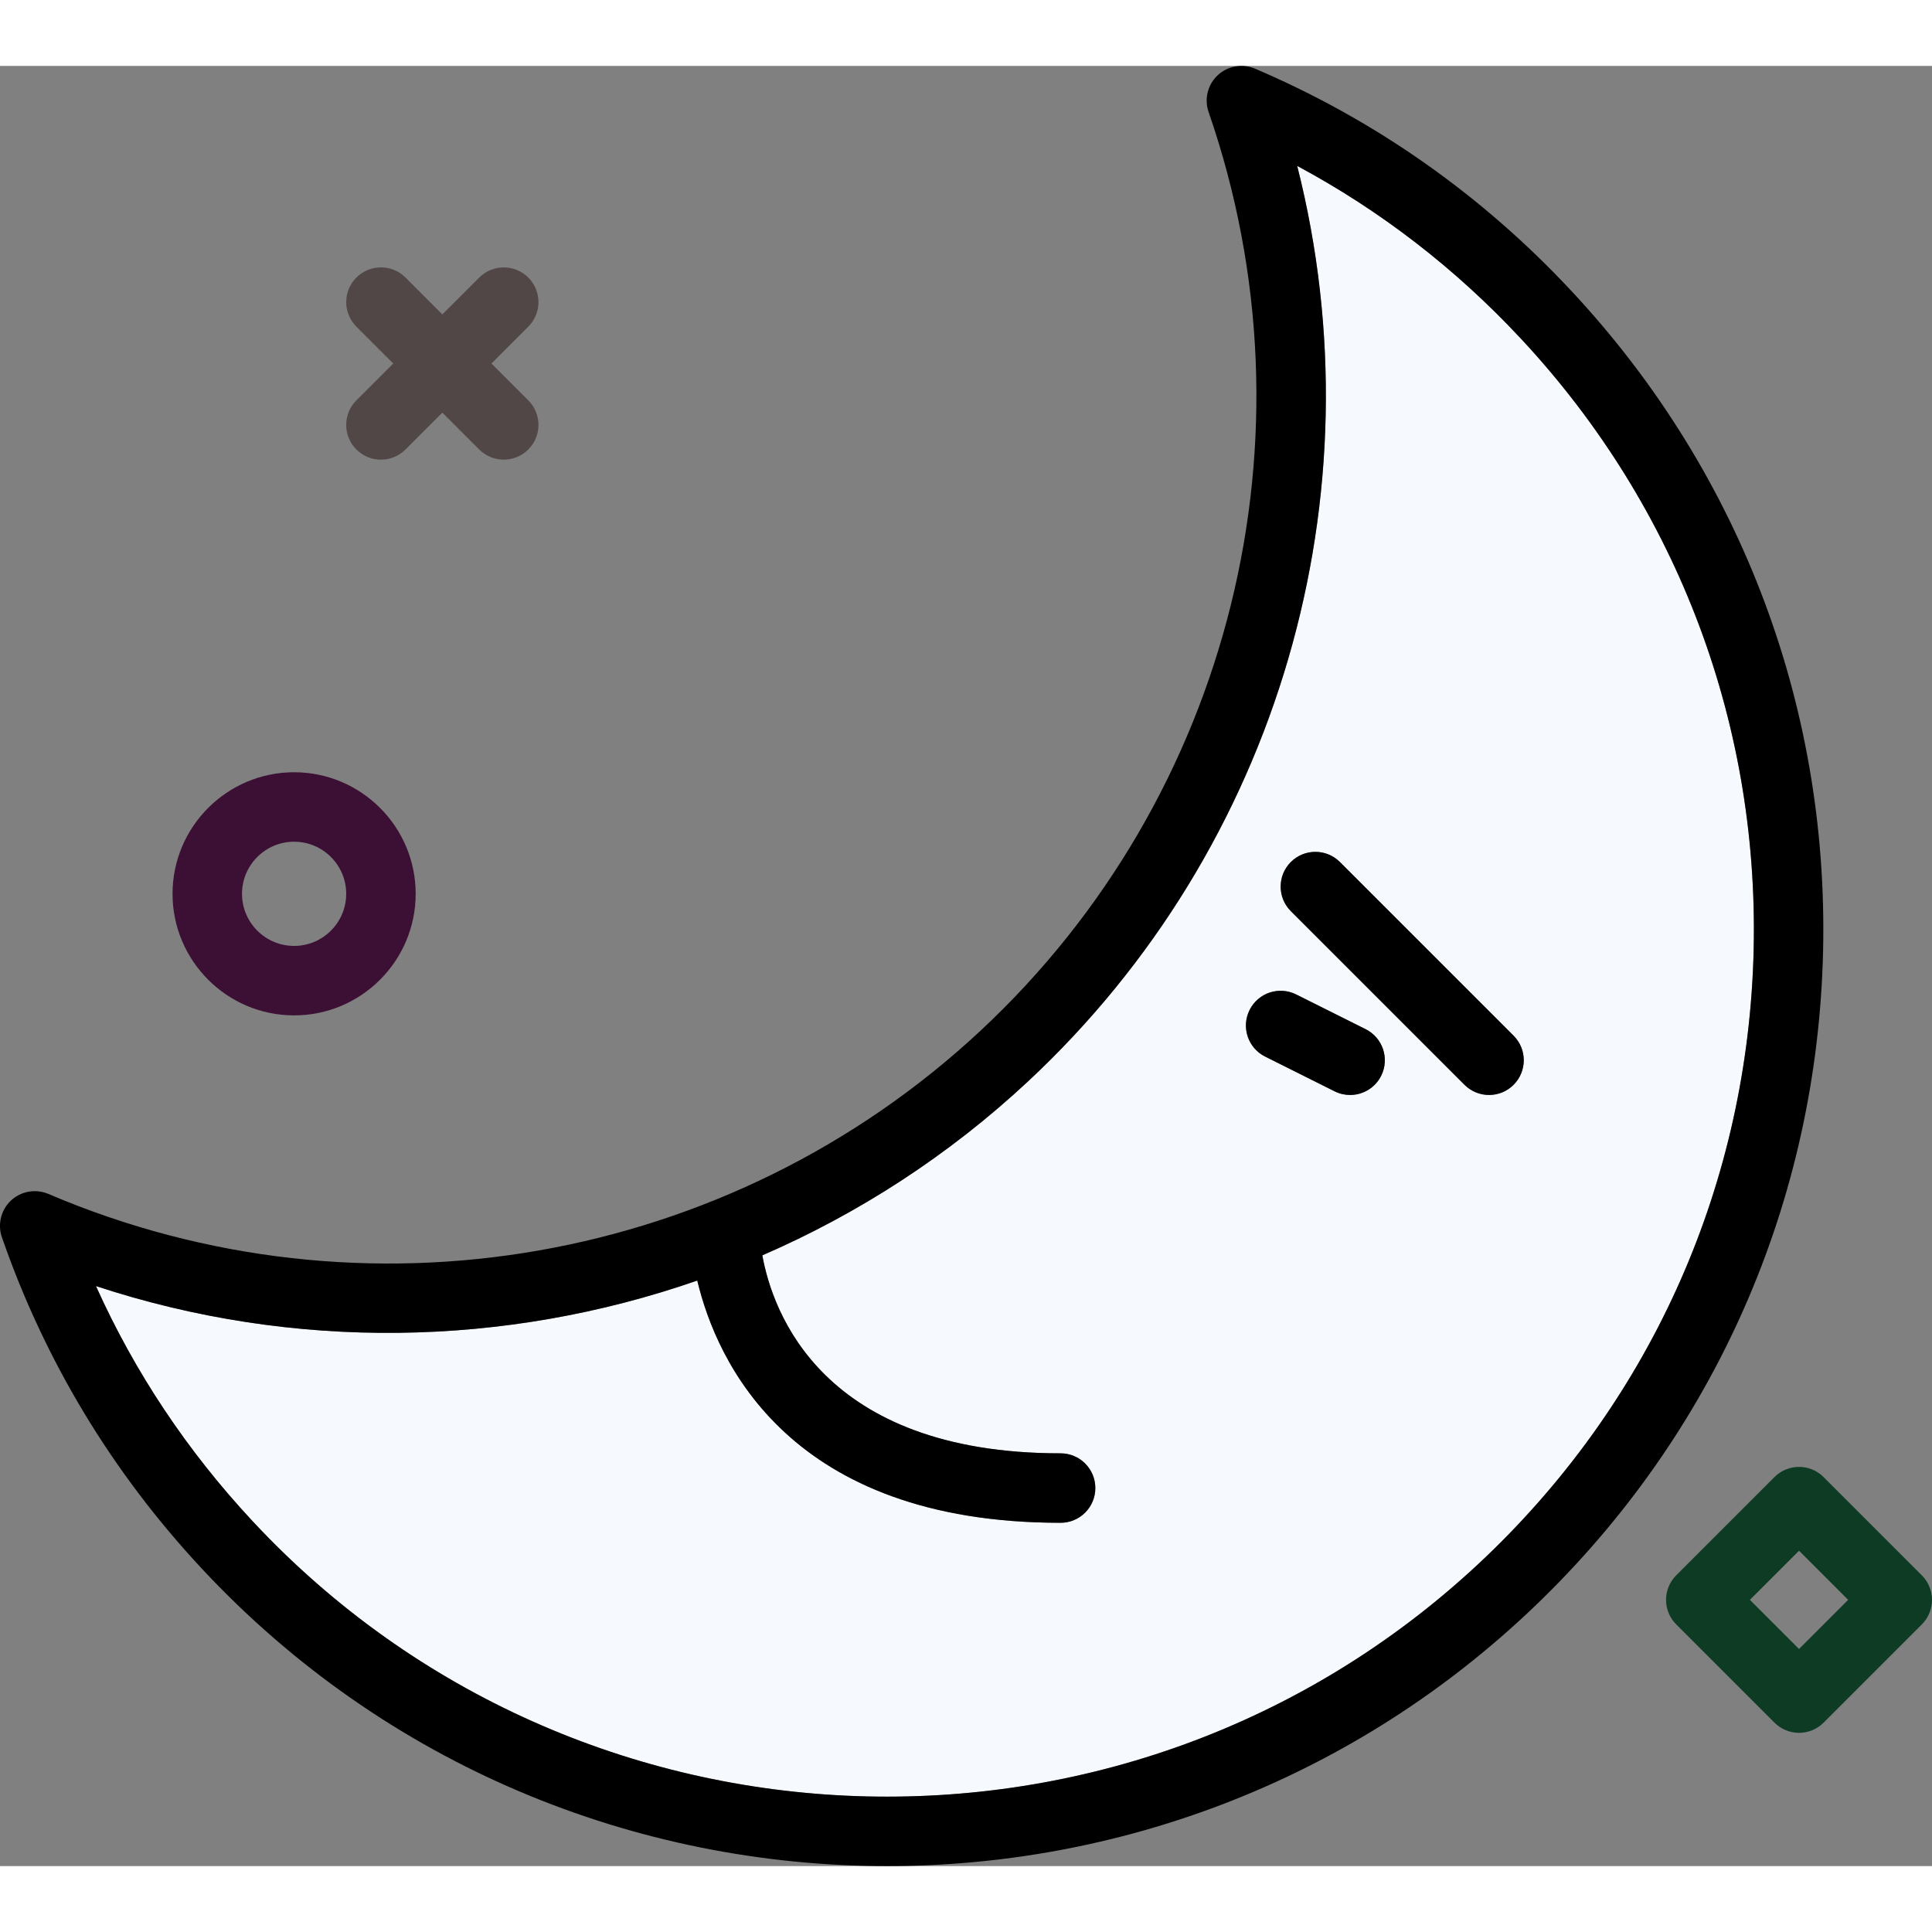
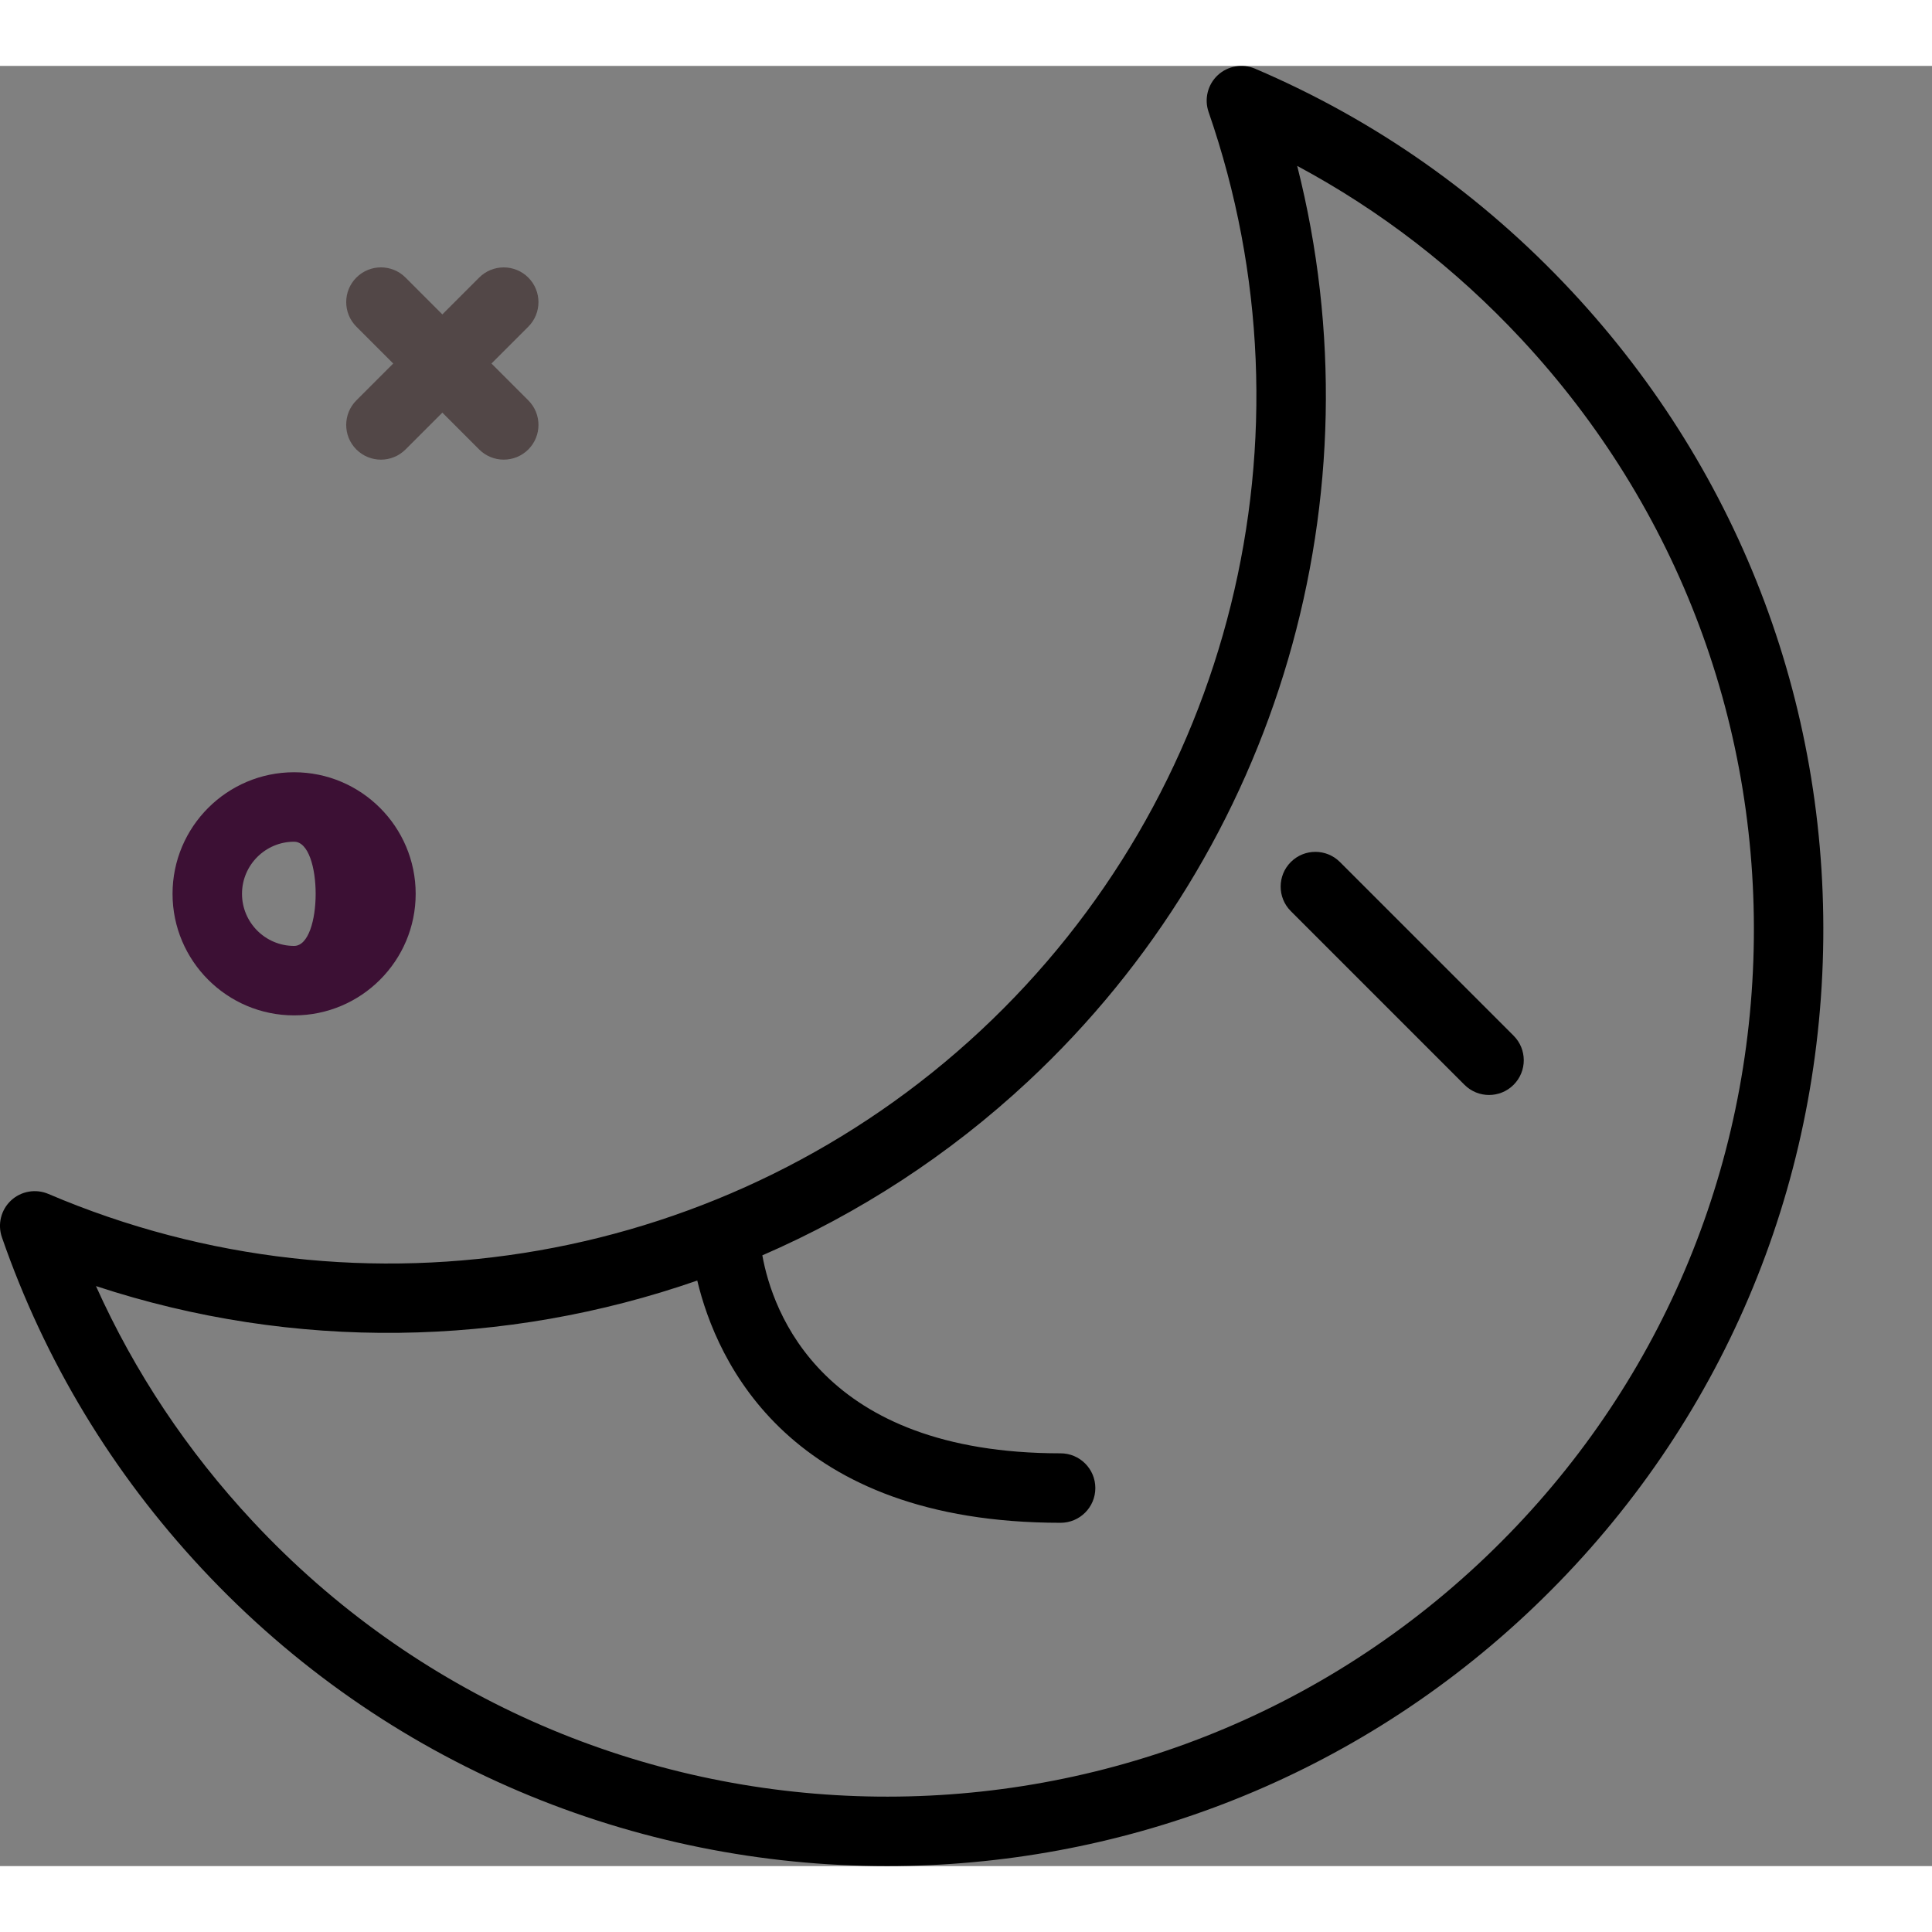
<svg xmlns="http://www.w3.org/2000/svg" id="moonface" viewBox="0 0 222.499 207.318" xml:space="preserve" width="800px" height="800px" fill="#000000">
  <rect x="0" y="0" width="222.499" height="207.318" fill="#808080" stroke="none" />
  <g id="SVGRepo_bgCarrier" stroke-width="0" />
  <g id="SVGRepo_tracerCarrier" stroke-linecap="round" stroke-linejoin="round" />
  <g id="SVGRepo_iconCarrier">
    <g>
-       <path fill="#f6fafe" d="M149.392,11.517c9.611,37.906-2.062,78.447-31,105.434 c-9.142,8.524-19.516,15.224-30.598,20.032c1.165,6.456,6.826,22.8,34.35,22.8c2.209,0,4,1.791,4,4s-1.791,4-4,4 c-31.218,0-39.602-18.524-41.844-27.898c-22.102,7.691-46.446,8.148-69.248,0.637 c4.461,9.922,10.512,19.006,18.053,27.092c37.545,40.27,100.857,42.477,141.127,4.93 c19.506-18.189,30.762-42.887,31.693-69.543c0.93-26.656-8.574-52.078-26.766-71.584 C167.619,23.328,158.978,16.658,149.392,11.517z M159.064,116.302c-0.701,1.402-2.113,2.211-3.582,2.211 c-0.6,0-1.211-0.135-1.785-0.422l-8-4c-1.977-0.988-2.777-3.391-1.789-5.367 c0.986-1.975,3.383-2.779,5.367-1.789l8,4C159.251,111.924,160.052,114.326,159.064,116.302z M174.314,117.341 c-0.781,0.781-1.805,1.172-2.828,1.172s-2.047-0.391-2.828-1.172l-20-20c-1.562-1.562-1.562-4.094,0-5.656 s4.094-1.562,5.656,0l20,20C175.876,113.248,175.876,115.779,174.314,117.341z" />
      <path fill="#000000" d="M181.011,25.959c-10.35-11.1-22.621-19.727-36.473-25.641 c-1.449-0.615-3.137-0.324-4.299,0.754c-1.156,1.08-1.568,2.74-1.051,4.236 c12.938,37.328,2.633,78.853-26.254,105.791c-28.885,26.939-71.031,34.318-107.365,18.809 c-1.453-0.617-3.141-0.326-4.299,0.754c-1.156,1.08-1.568,2.74-1.051,4.236 c4.936,14.232,12.684,27.074,23.033,38.172c21.211,22.744,50.025,34.248,78.916,34.248 c26.354-0.002,52.77-9.576,73.519-28.924c21.068-19.648,33.225-46.324,34.23-75.115S200.658,47.029,181.011,25.959 z M201.925,103c-0.932,26.656-12.188,51.353-31.693,69.543c-40.27,37.547-103.582,35.34-141.127-4.93 c-7.541-8.086-13.592-17.17-18.053-27.092c22.802,7.512,47.146,7.055,69.248-0.637 c2.242,9.374,10.626,27.898,41.844,27.898c2.209,0,4-1.791,4-4s-1.791-4-4-4c-27.525,0-33.185-16.344-34.35-22.8 c11.082-4.808,21.457-11.508,30.598-20.032c28.938-26.986,40.611-67.527,31-105.434 c9.586,5.141,18.227,11.81,25.768,19.898C193.351,50.922,202.855,76.344,201.925,103z" />
      <path fill="#000000" d="M154.314,91.685c-1.562-1.562-4.094-1.562-5.656,0s-1.562,4.094,0,5.656l20,20 c0.781,0.781,1.805,1.172,2.828,1.172s2.047-0.391,2.828-1.172c1.562-1.562,1.562-4.094,0-5.656L154.314,91.685z" />
-       <path fill="#000000" d="M157.275,110.935l-8-4c-1.984-0.99-4.381-0.185-5.367,1.789 c-0.988,1.977-0.188,4.379,1.789,5.367l8,4c0.574,0.287,1.185,0.422,1.785,0.422c1.469,0,2.881-0.809,3.582-2.211 C160.052,114.326,159.251,111.924,157.275,110.935z" />
    </g>
    <path fill="#524747" d="M43.871,45.346c-1.024,0-2.047-0.391-2.829-1.171c-1.562-1.562-1.562-4.095,0-5.657 l14.142-14.142c1.562-1.562,4.095-1.562,5.657,0c1.562,1.562,1.562,4.095,0,5.657L46.7,44.174 C45.919,44.955,44.895,45.346,43.871,45.346z" />
    <path fill="#524747" d="M58.013,45.344c-1.024,0-2.047-0.391-2.829-1.171L41.043,30.03 c-1.562-1.562-1.562-4.095,0-5.657c1.563-1.562,4.096-1.561,5.657,0L60.842,38.516c1.562,1.562,1.562,4.095,0,5.657 C60.061,44.953,59.037,45.344,58.013,45.344z" />
-     <path fill="#3c1034" d="M33.871,109.346c-7.72,0-14-6.28-14-14s6.28-14,14-14s14,6.28,14,14 S41.591,109.346,33.871,109.346z M33.871,89.346c-3.309,0-6,2.691-6,6s2.691,6,6,6s6-2.691,6-6 S37.18,89.346,33.871,89.346z" />
-     <path fill="#0d3b23" d="M207.185,191.971c-1.024,0-2.047-0.391-2.829-1.171l-11.313-11.313 c-1.562-1.562-1.562-4.095,0-5.657l11.313-11.313c1.562-1.562,4.095-1.562,5.657,0l11.314,11.313 c0.75,0.75,1.172,1.768,1.172,2.829s-0.421,2.078-1.172,2.829l-11.314,11.313 C209.232,191.58,208.208,191.971,207.185,191.971z M201.528,176.657l5.657,5.657l5.657-5.657l-5.657-5.657 L201.528,176.657z" />
+     <path fill="#3c1034" d="M33.871,109.346c-7.72,0-14-6.28-14-14s6.28-14,14-14s14,6.28,14,14 S41.591,109.346,33.871,109.346z M33.871,89.346c-3.309,0-6,2.691-6,6s2.691,6,6,6S37.18,89.346,33.871,89.346z" />
  </g>
</svg>